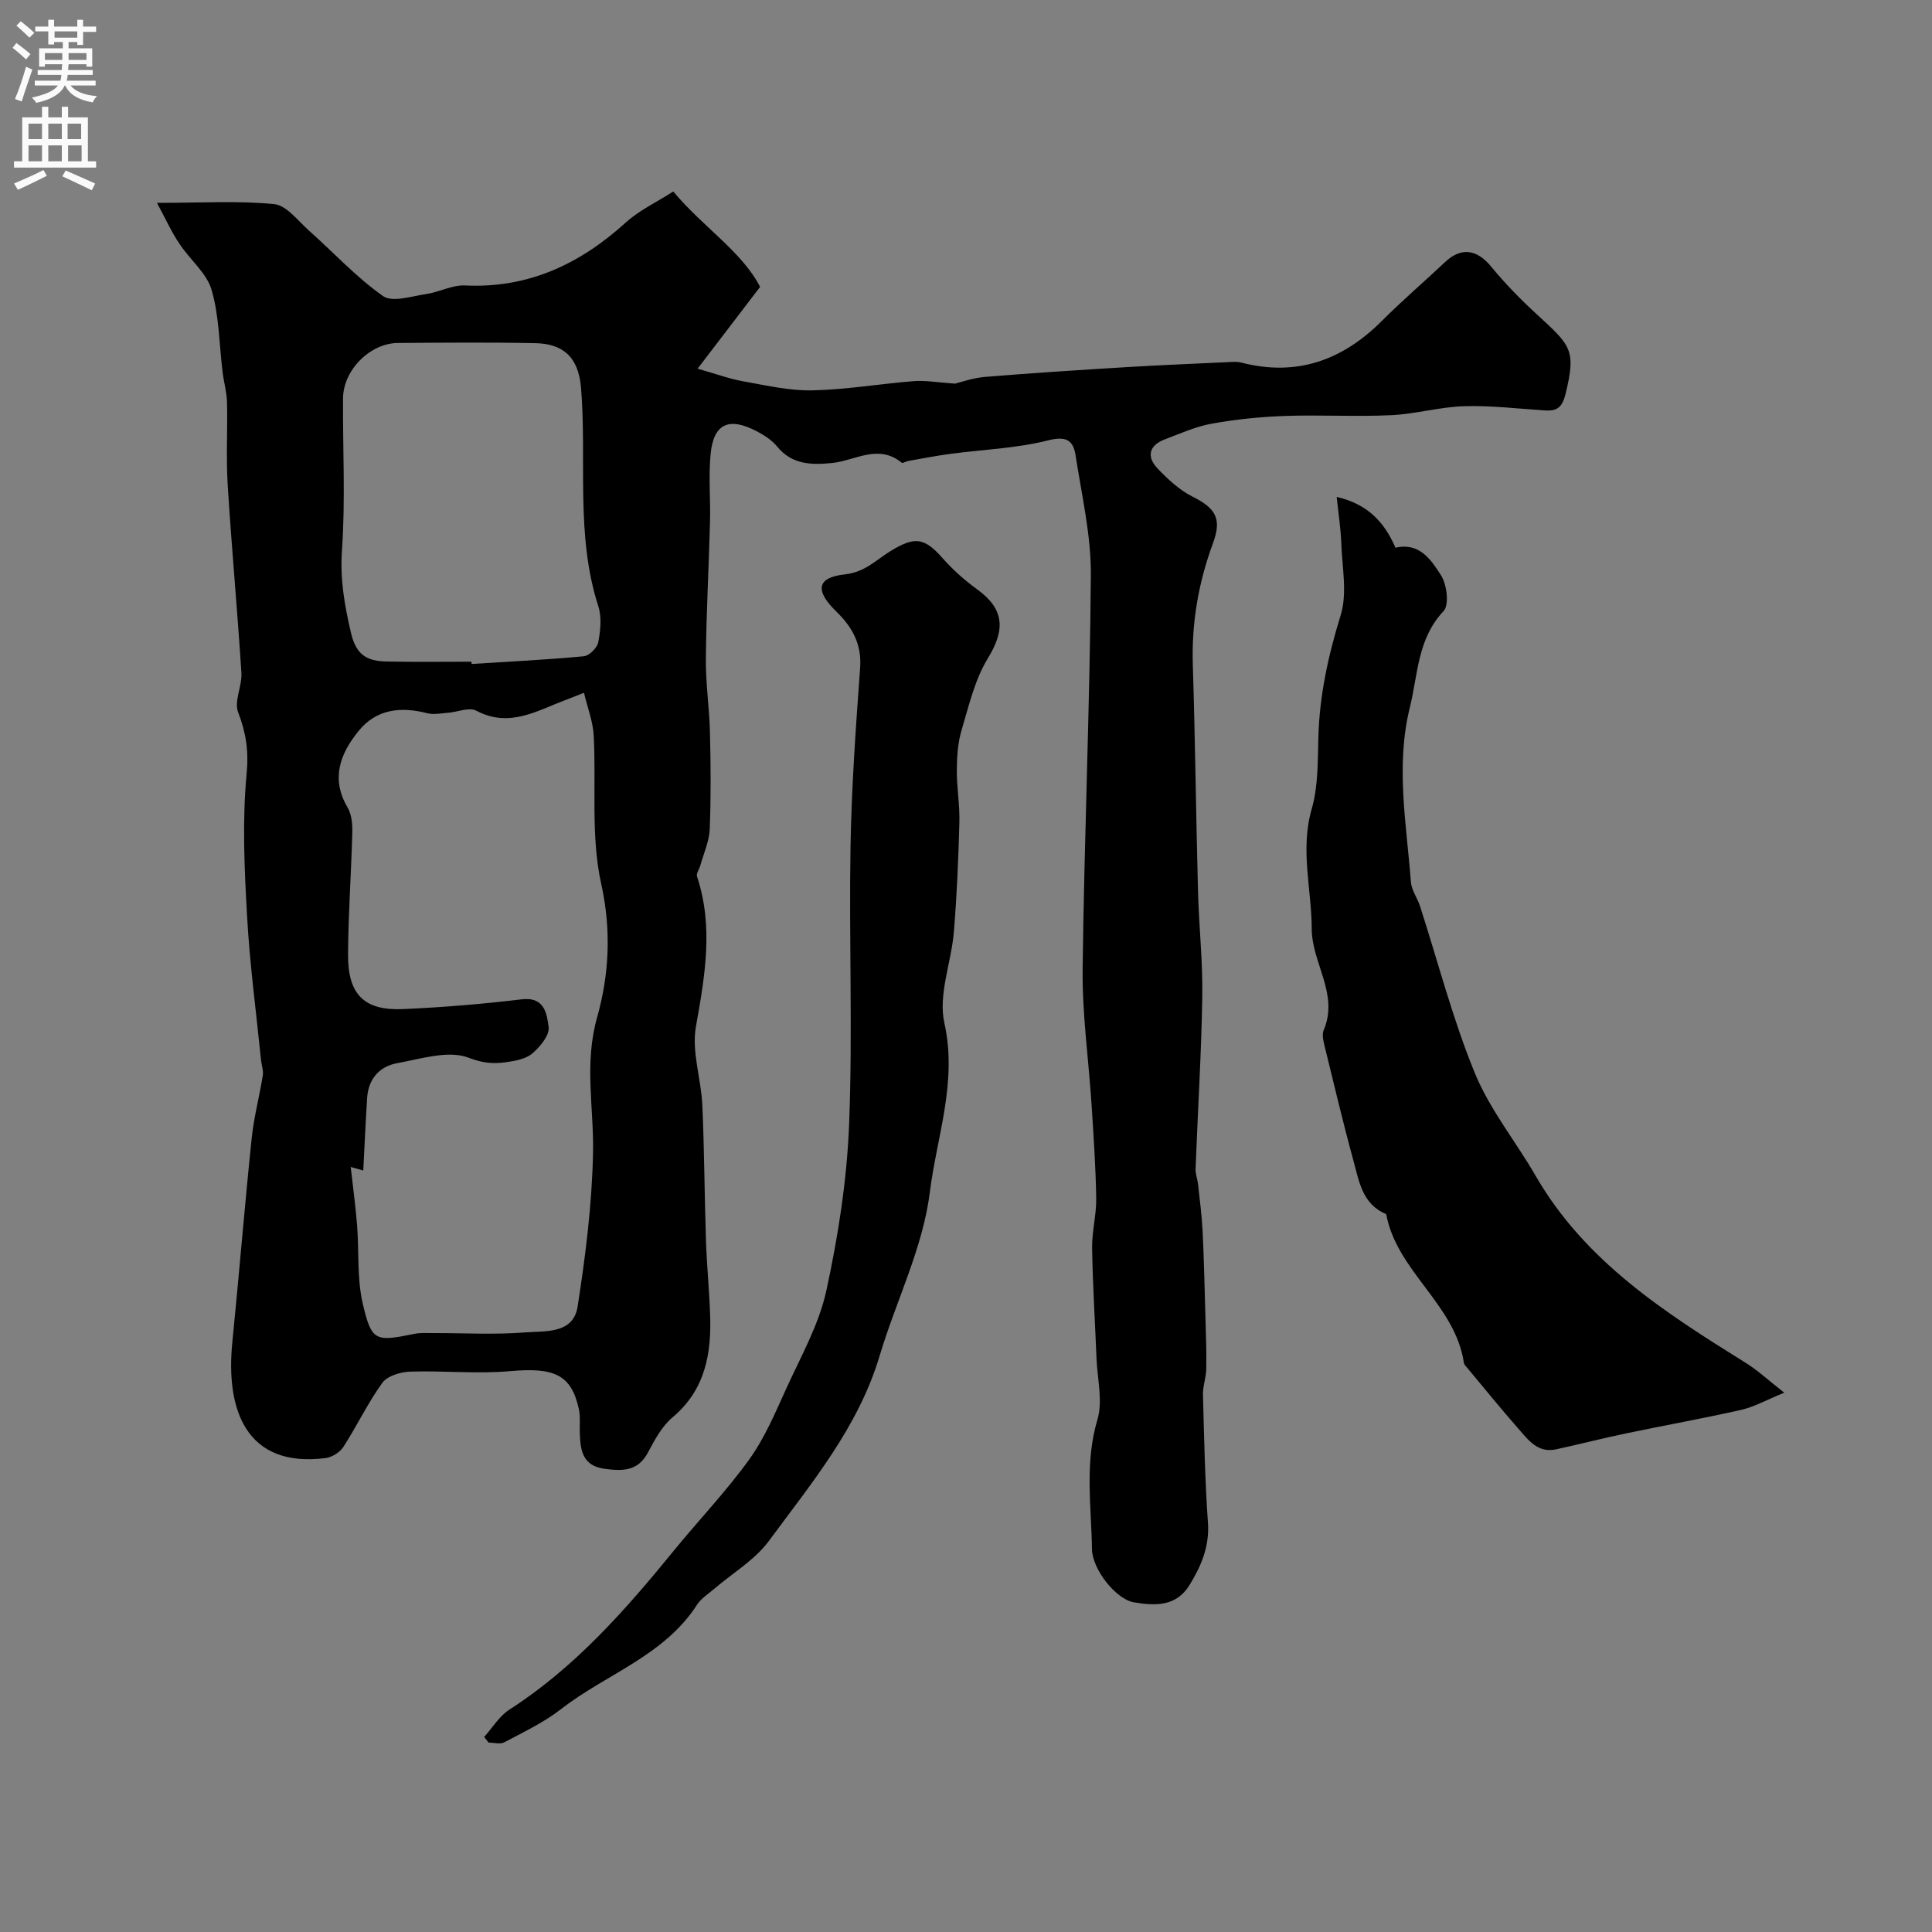
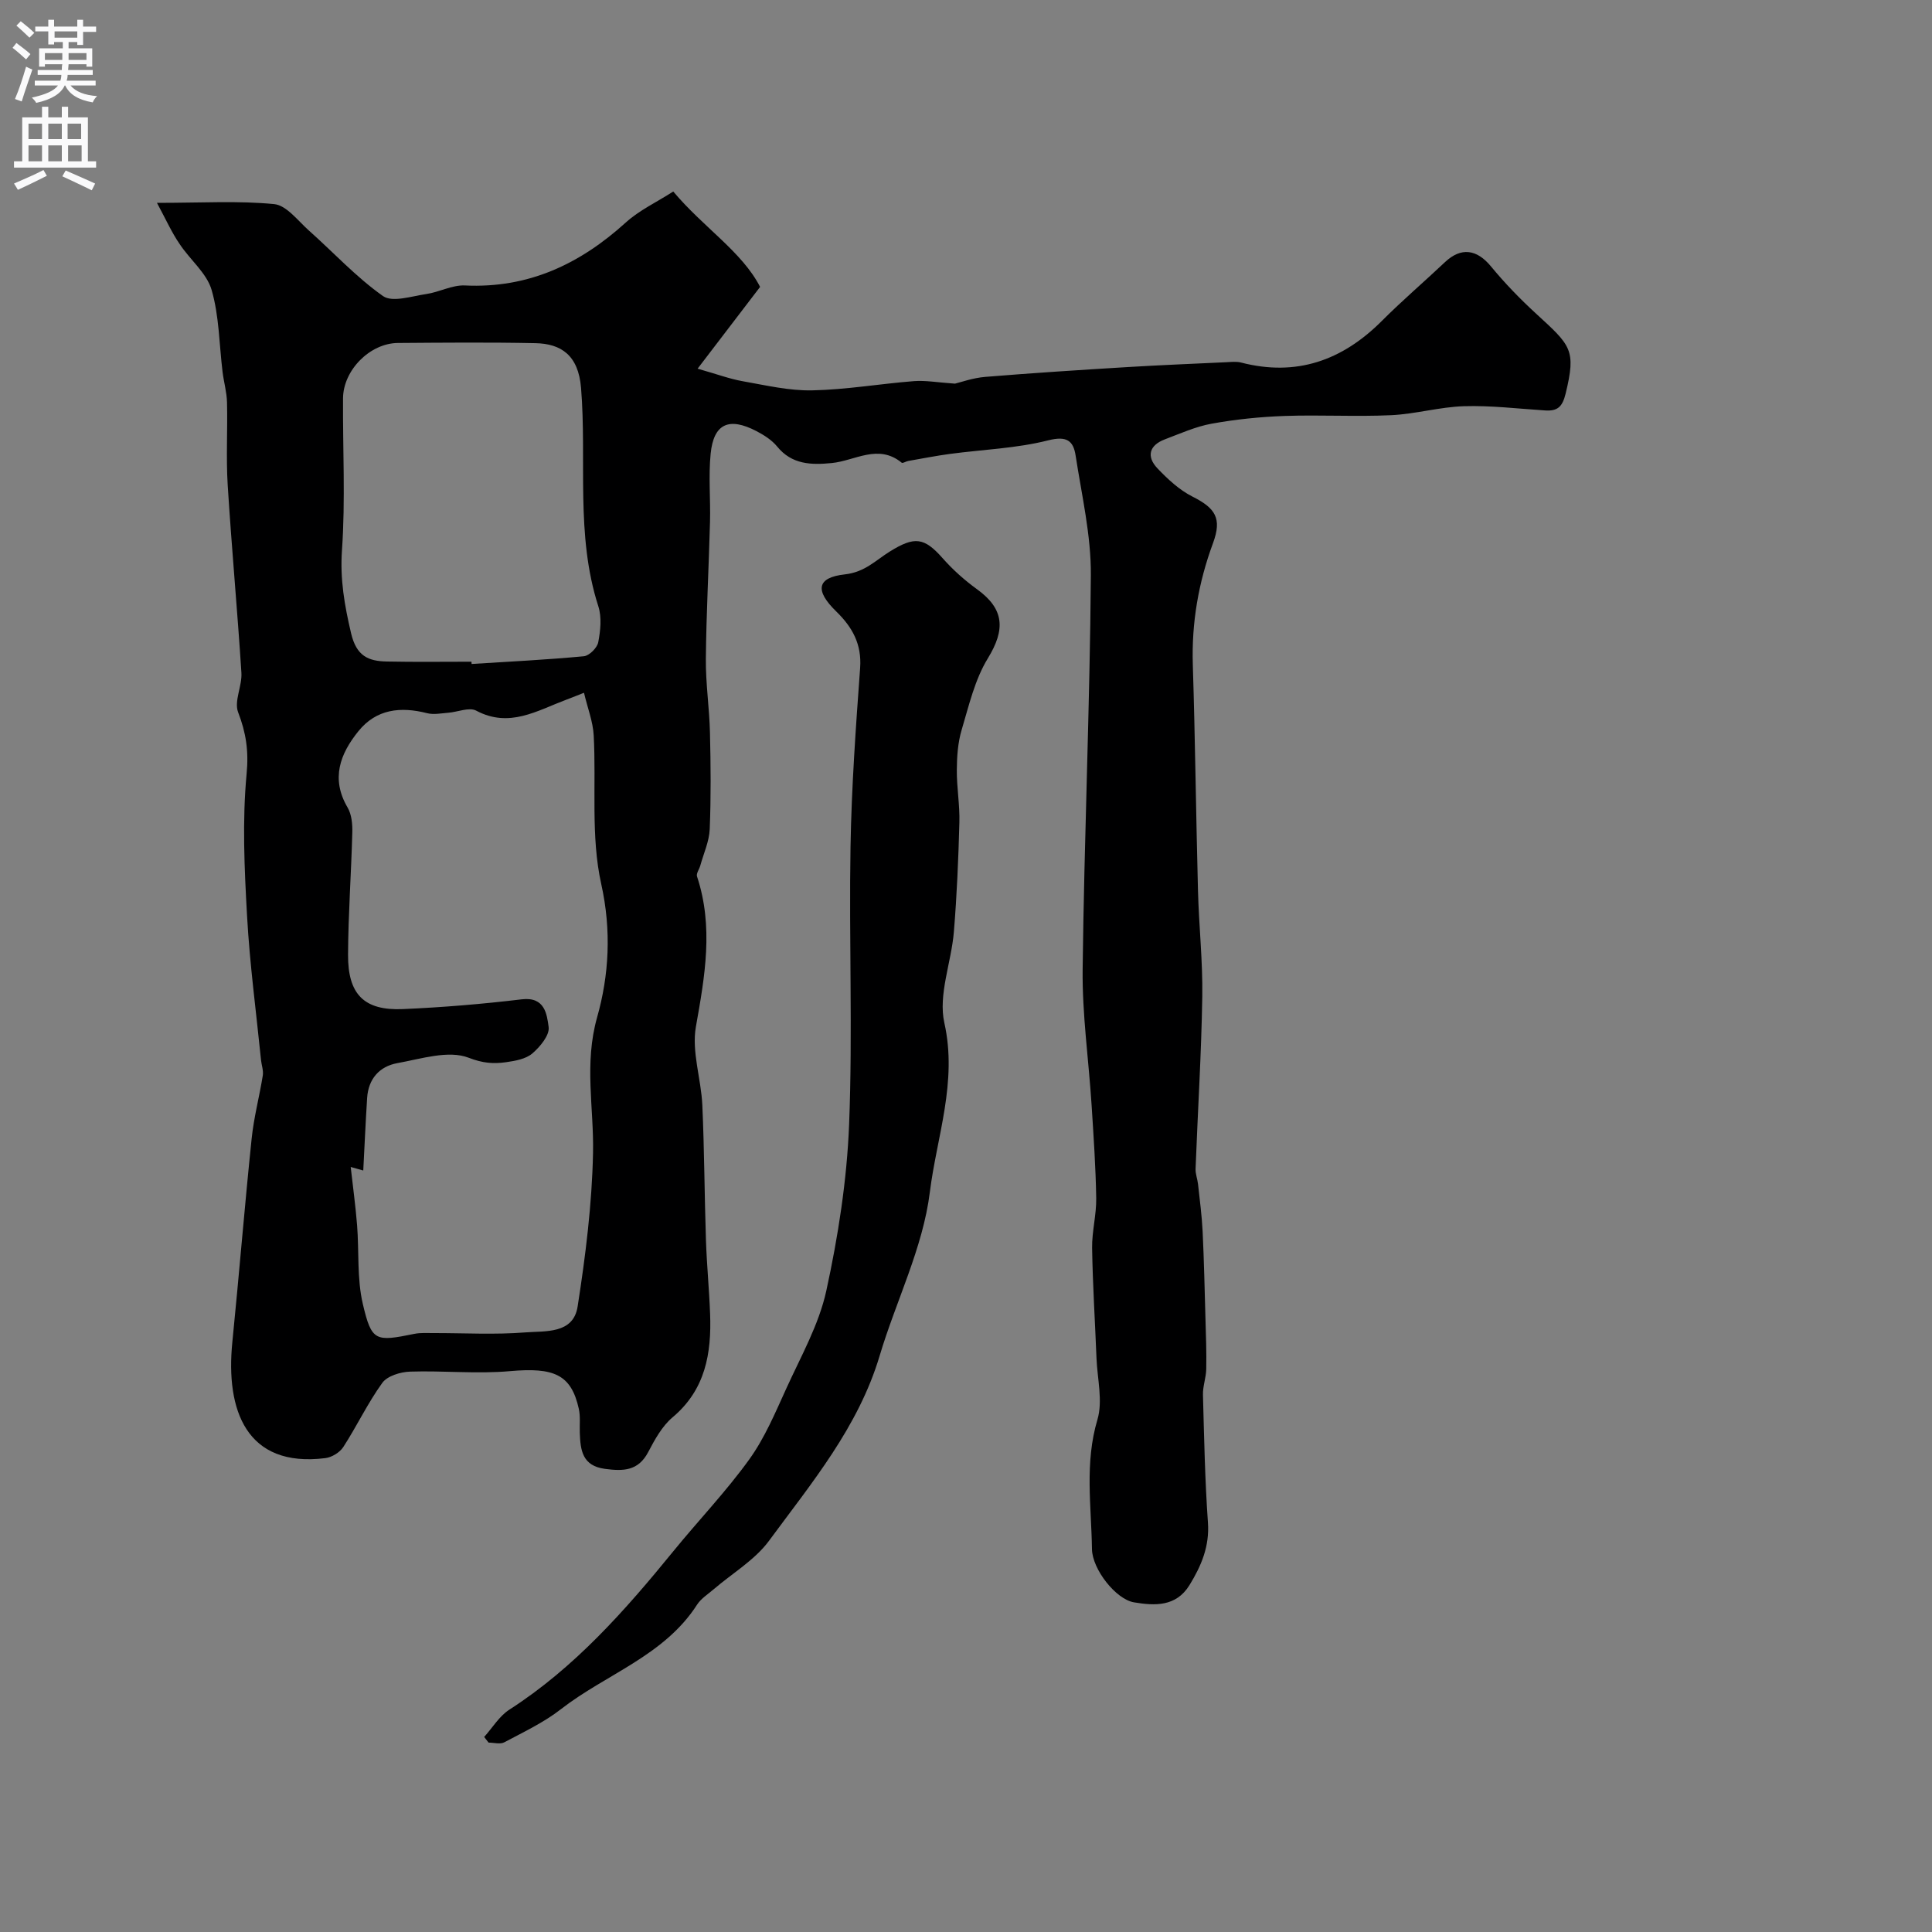
<svg xmlns="http://www.w3.org/2000/svg" enable-background="new 0 0 400 400" viewBox="0 0 400 400">
  <rect x="0" y="0" width="400" height="400" fill="#808080" stroke="none" />
  <g fill="#000001">
    <path d="m32.5 42c9.36 0 16.87-.47 24.27.26 2.54.25 4.88 3.41 7.14 5.43 5.13 4.56 9.83 9.69 15.39 13.61 1.94 1.36 5.93.02 8.94-.42 2.7-.39 5.37-1.9 8-1.78 13.13.64 23.82-4.42 33.32-13.03 2.8-2.54 6.39-4.21 9.83-6.42 6.26 7.46 14.21 12.44 17.98 19.75-4.24 5.55-8.05 10.54-12.94 16.93 4.09 1.16 6.67 2.13 9.35 2.6 4.77.84 9.6 1.99 14.38 1.89 7.03-.14 14.02-1.36 21.05-1.91 2.43-.19 4.91.28 8.51.52 1.15-.27 3.68-1.19 6.27-1.4 9.85-.81 19.72-1.44 29.59-2.04 6.78-.41 13.58-.68 20.37-1 1-.05 2.05-.17 2.99.07 11.46 2.96 20.96-.41 29.16-8.62 4.2-4.21 8.74-8.08 13.07-12.17 3.34-3.15 6.6-2.67 9.54.91 2.85 3.46 6 6.71 9.31 9.75 7.2 6.62 8.35 7.42 6.13 16.55-.67 2.77-1.68 3.66-4.24 3.5-5.6-.36-11.21-1.05-16.79-.88-5.04.15-10.03 1.62-15.08 1.86-7.35.34-14.73-.1-22.08.16-5.05.18-10.14.7-15.11 1.6-3.31.6-6.49 2.04-9.67 3.24-3.26 1.23-3.87 3.56-1.54 6.01 2.13 2.24 4.53 4.47 7.24 5.84 4.77 2.4 6.15 4.51 4.26 9.64-3.01 8.15-4.45 16.47-4.18 25.18.49 15.59.66 31.19 1.07 46.78.19 7.31 1 14.61.89 21.9-.19 11.9-.94 23.78-1.39 35.68-.04 1.05.39 2.11.51 3.17.35 3.26.79 6.51.95 9.78.29 6.03.42 12.08.59 18.12.1 3.46.23 6.92.16 10.38-.03 1.78-.73 3.57-.68 5.34.24 8.82.41 17.66 1.03 26.45.35 4.94-1.38 8.98-3.82 12.95-2.78 4.52-7.21 4.28-11.48 3.57-3.76-.62-8.65-6.85-8.71-11.03-.13-8.93-1.54-17.84 1.13-26.8 1.15-3.87-.02-8.44-.19-12.68-.3-7.62-.79-15.23-.91-22.86-.05-3.42.9-6.86.85-10.28-.1-6.45-.55-12.9-.96-19.35-.6-9.37-1.96-18.74-1.85-28.1.32-27.19 1.5-54.38 1.7-81.57.06-8.24-1.89-16.52-3.15-24.74-.47-3.08-1.82-4.15-5.68-3.17-6.6 1.67-13.56 1.9-20.36 2.81-2.89.39-5.76.96-8.63 1.46-.47.08-1.13.53-1.34.36-4.87-3.99-9.67-.4-14.49.07-4.21.41-8.24.34-11.3-3.42-1.1-1.35-2.73-2.38-4.3-3.2-5.7-2.96-8.85-1.53-9.47 4.7-.46 4.65-.01 9.38-.13 14.07-.25 9.46-.77 18.91-.86 28.37-.05 5.1.73 10.2.85 15.3.16 6.66.22 13.34-.05 19.99-.11 2.53-1.26 5.02-1.95 7.52-.21.77-.88 1.65-.68 2.26 3.45 10.42 1.63 20.64-.23 31.1-.92 5.17 1.09 10.81 1.33 16.26.42 9.31.44 18.64.75 27.96.17 5.1.67 10.18.86 15.28.3 8.14-.96 15.66-7.77 21.38-2.17 1.83-3.69 4.61-5.05 7.2-2.07 3.95-5.2 3.97-8.97 3.47-4.68-.63-5.06-3.86-5.19-7.45-.06-1.66.15-3.38-.2-4.97-1.58-7.13-5.14-8.62-14.25-7.81-6.85.61-13.81-.13-20.7.1-1.99.07-4.7.89-5.74 2.33-3.03 4.19-5.26 8.94-8.08 13.29-.73 1.12-2.38 2.13-3.73 2.29-16.37 2.04-20.64-9.97-19.24-23.98 1.41-14.05 2.54-28.12 4-42.16.45-4.4 1.61-8.72 2.31-13.09.16-1.02-.26-2.13-.37-3.21-1-9.95-2.34-19.87-2.89-29.84-.55-9.79-1.01-19.68-.09-29.4.45-4.75-.12-8.49-1.76-12.75-.88-2.3.86-5.46.68-8.19-.83-12.97-2.03-25.92-2.84-38.89-.35-5.67 0-11.39-.14-17.08-.05-2.1-.66-4.18-.92-6.29-.7-5.68-.69-11.57-2.27-16.99-1.02-3.49-4.47-6.24-6.6-9.47-1.61-2.33-2.77-4.93-4.71-8.55zm40.11 199.61c.45 4.05 1 8.03 1.32 12.03.43 5.44-.04 11.06 1.18 16.29 1.83 7.84 2.62 7.87 10.68 6.23 1.28-.26 2.65-.15 3.98-.16 6.33-.01 12.69.36 18.98-.14 4.12-.33 9.94.38 10.84-5.35 1.64-10.51 2.97-21.16 3.19-31.78.2-9.36-1.88-18.46.85-28.12 2.46-8.69 2.99-17.95.85-27.58-2.2-9.88-1.01-20.49-1.56-30.77-.15-2.85-1.26-5.64-2.01-8.83-2 .79-2.88 1.15-3.78 1.48-5.98 2.24-11.69 5.87-18.54 2.22-1.44-.77-3.84.29-5.8.44-1.45.11-2.99.43-4.35.09-5.5-1.41-10.53-.87-14.24 3.73-3.79 4.69-5.74 9.83-2.24 15.79.85 1.44 1.03 3.46.98 5.2-.22 8.43-.84 16.86-.88 25.29-.04 8.25 3.35 11.6 11.38 11.25 8.21-.36 16.42-1.04 24.58-2.02 4.81-.58 5.21 3.12 5.57 5.73.23 1.69-1.77 4.1-3.38 5.48-1.36 1.16-3.56 1.54-5.45 1.81-2.61.37-4.83.2-7.74-.93-4.17-1.61-9.82.23-14.75 1.12-3.71.67-6.01 3.26-6.26 7.22-.32 5.03-.54 10.06-.8 15.01-.61-.16-1.79-.5-2.6-.73zm25-104.61c.01.16.02.31.03.47 7.75-.49 15.51-.87 23.24-1.6 1.12-.11 2.76-1.74 2.98-2.9.46-2.41.75-5.17.02-7.44-4.77-14.79-2.35-30.15-3.58-45.21-.55-6.8-4.15-9.16-9.44-9.27-9.49-.2-18.99-.11-28.49-.04-5.78.05-11.31 5.63-11.35 11.46-.07 10.5.51 21.03-.22 31.48-.42 6.03.54 11.42 1.89 17.17 1.11 4.73 3.58 5.77 7.42 5.84 5.83.12 11.67.04 17.5.04z" />
-     <path d="m276.75 102.88c6.55 1.51 9.94 5.38 12.17 10.52 5.01-1.17 7.42 2.58 9.42 5.7 1.23 1.91 1.74 6.15.53 7.43-5.42 5.75-5.27 13.01-6.97 19.9-3 12.16-.69 24.14.21 36.18.13 1.7 1.34 3.3 1.89 5 3.73 11.54 6.76 23.36 11.34 34.54 3.1 7.56 8.48 14.17 12.62 21.33 10.23 17.7 26.74 28.27 43.45 38.67 2.45 1.52 4.6 3.53 8 6.19-3.73 1.52-6.24 2.95-8.93 3.56-7.92 1.79-15.93 3.22-23.88 4.88-4.83 1.01-9.61 2.24-14.43 3.29-3.79.83-5.77-1.96-7.81-4.28-3.58-4.07-6.99-8.28-10.46-12.44-.31-.38-.76-.77-.82-1.21-1.82-12.12-13.88-18.88-16.09-30.78-4.95-2.03-5.61-6.8-6.78-11.07-2.18-7.97-4.08-16.03-6.05-24.06-.23-.95-.45-2.13-.1-2.96 3.18-7.47-2.45-13.84-2.48-20.95-.03-8.26-2.43-16.4-.01-24.81 1.34-4.65 1.25-9.78 1.38-14.7.22-8.75 2.03-17.06 4.62-25.43 1.41-4.55.3-9.91.13-14.9-.11-3.06-.59-6.1-.95-9.6z" />
    <path d="m100.24 359.62c1.72-1.91 3.13-4.31 5.21-5.65 13.52-8.7 23.96-20.53 33.98-32.83 5.19-6.37 10.9-12.33 15.69-18.98 3.2-4.43 5.38-9.65 7.67-14.67 3.02-6.65 6.76-13.23 8.29-20.26 2.46-11.3 4.26-22.9 4.72-34.43.75-19.12-.04-38.3.29-57.45.21-12.36 1.09-24.71 1.99-37.04.36-4.97-1.62-8.47-4.95-11.72-4.42-4.3-4.08-7.02 1.78-7.67 4.16-.46 6.39-2.92 9.31-4.73 5.14-3.19 7.12-2.95 10.96 1.4 2.1 2.38 4.54 4.55 7.12 6.42 5.66 4.1 5.87 8.33 2.23 14.28-2.71 4.42-3.93 9.8-5.44 14.86-.78 2.62-.97 5.49-.99 8.25-.03 3.62.63 7.26.53 10.87-.2 7.55-.52 15.12-1.14 22.65-.52 6.34-3.28 13.03-1.97 18.87 2.74 12.23-1.58 23.56-3.01 35.05-1.43 11.54-7.01 22.52-10.39 33.86-4.4 14.75-14.07 26.3-22.9 38.3-2.94 3.99-7.6 6.72-11.46 10.04-1.19 1.02-2.62 1.92-3.44 3.19-6.81 10.6-18.85 14.37-28.19 21.64-3.54 2.76-7.72 4.72-11.71 6.85-.85.46-2.16.07-3.26.07-.3-.38-.61-.78-.92-1.17z" />
  </g>
  <path d="m2.6 9.9.8-1c.9.7 1.9 1.4 2.9 2.3l-.9 1.1c-1.1-1-2-1.8-2.8-2.4zm.5 10.6c.9-2.1 1.6-4.3 2.3-6.7.4.2.8.4 1.3.6-.7 2.1-1.5 4.3-2.2 6.6zm.3-15.2.9-.9c1 .8 2 1.6 2.8 2.4l-1 1c-.9-.9-1.8-1.7-2.7-2.5zm12.6-1.2h1.2v1.4h2.7v1.1h-2.7v2.7h-1.2v-.6h-1.8v1.3h4.9v3.8h-1.2v-.5h-3.7c0 .4-.1.9-.1 1.2h5.1v1h-5.2c0 .5-.1.9-.2 1.2h6v1h-5.2c1.1 1.3 2.9 2 5.5 2.2-.4.4-.7.8-.9 1.3-2.9-.5-4.8-1.6-5.7-3.5h-.1c-.8 1.7-2.7 2.9-5.9 3.6-.2-.4-.6-.8-.9-1.1 2.8-.6 4.6-1.4 5.4-2.5h-4.8v-1h5.3c.1-.3.2-.7.2-1.2h-4.9v-1h5c0-.4 0-.8.1-1.2h-3.6v.5h-1.2v-3.8h4.9v-1.3h-1.8v.5h-1.2v-2.7h-2.7v-1h2.7v-1.4h1.2v1.4h4.8zm-6.7 8.3h3.6c0-.4 0-.9 0-1.4h-3.6zm1.9-4.6h4.8v-1.3h-4.7v1.3zm6.7 3.2h-3.7v1.4h3.7v-2.4z" fill="#fafafb" />
  <path d="m8.7 22.1h1.3v2.2h2.8v-2.2h1.3v2.2h4.1v9.1h1.7v1.3h-17v-1.3h1.7v-9.1h4.1zm.3 13.1.7 1.2c-1.8.9-3.8 1.9-6 2.9-.2-.4-.5-.8-.8-1.3 2.3-1 4.4-1.9 6.1-2.8zm-3.1-6.4h2.8v-3.2h-2.8zm0 4.6h2.8v-3.3h-2.8zm4.1-4.6h2.8v-3.2h-2.8zm0 4.6h2.8v-3.3h-2.8zm3.6 1.9c2.1.9 4.1 1.8 6.1 2.7l-.7 1.4c-2.2-1.1-4.2-2-6.1-2.9zm3.2-9.7h-2.8v3.2h2.8zm-2.7 7.8h2.8v-3.3h-2.8z" fill="#fafafb" />
</svg>